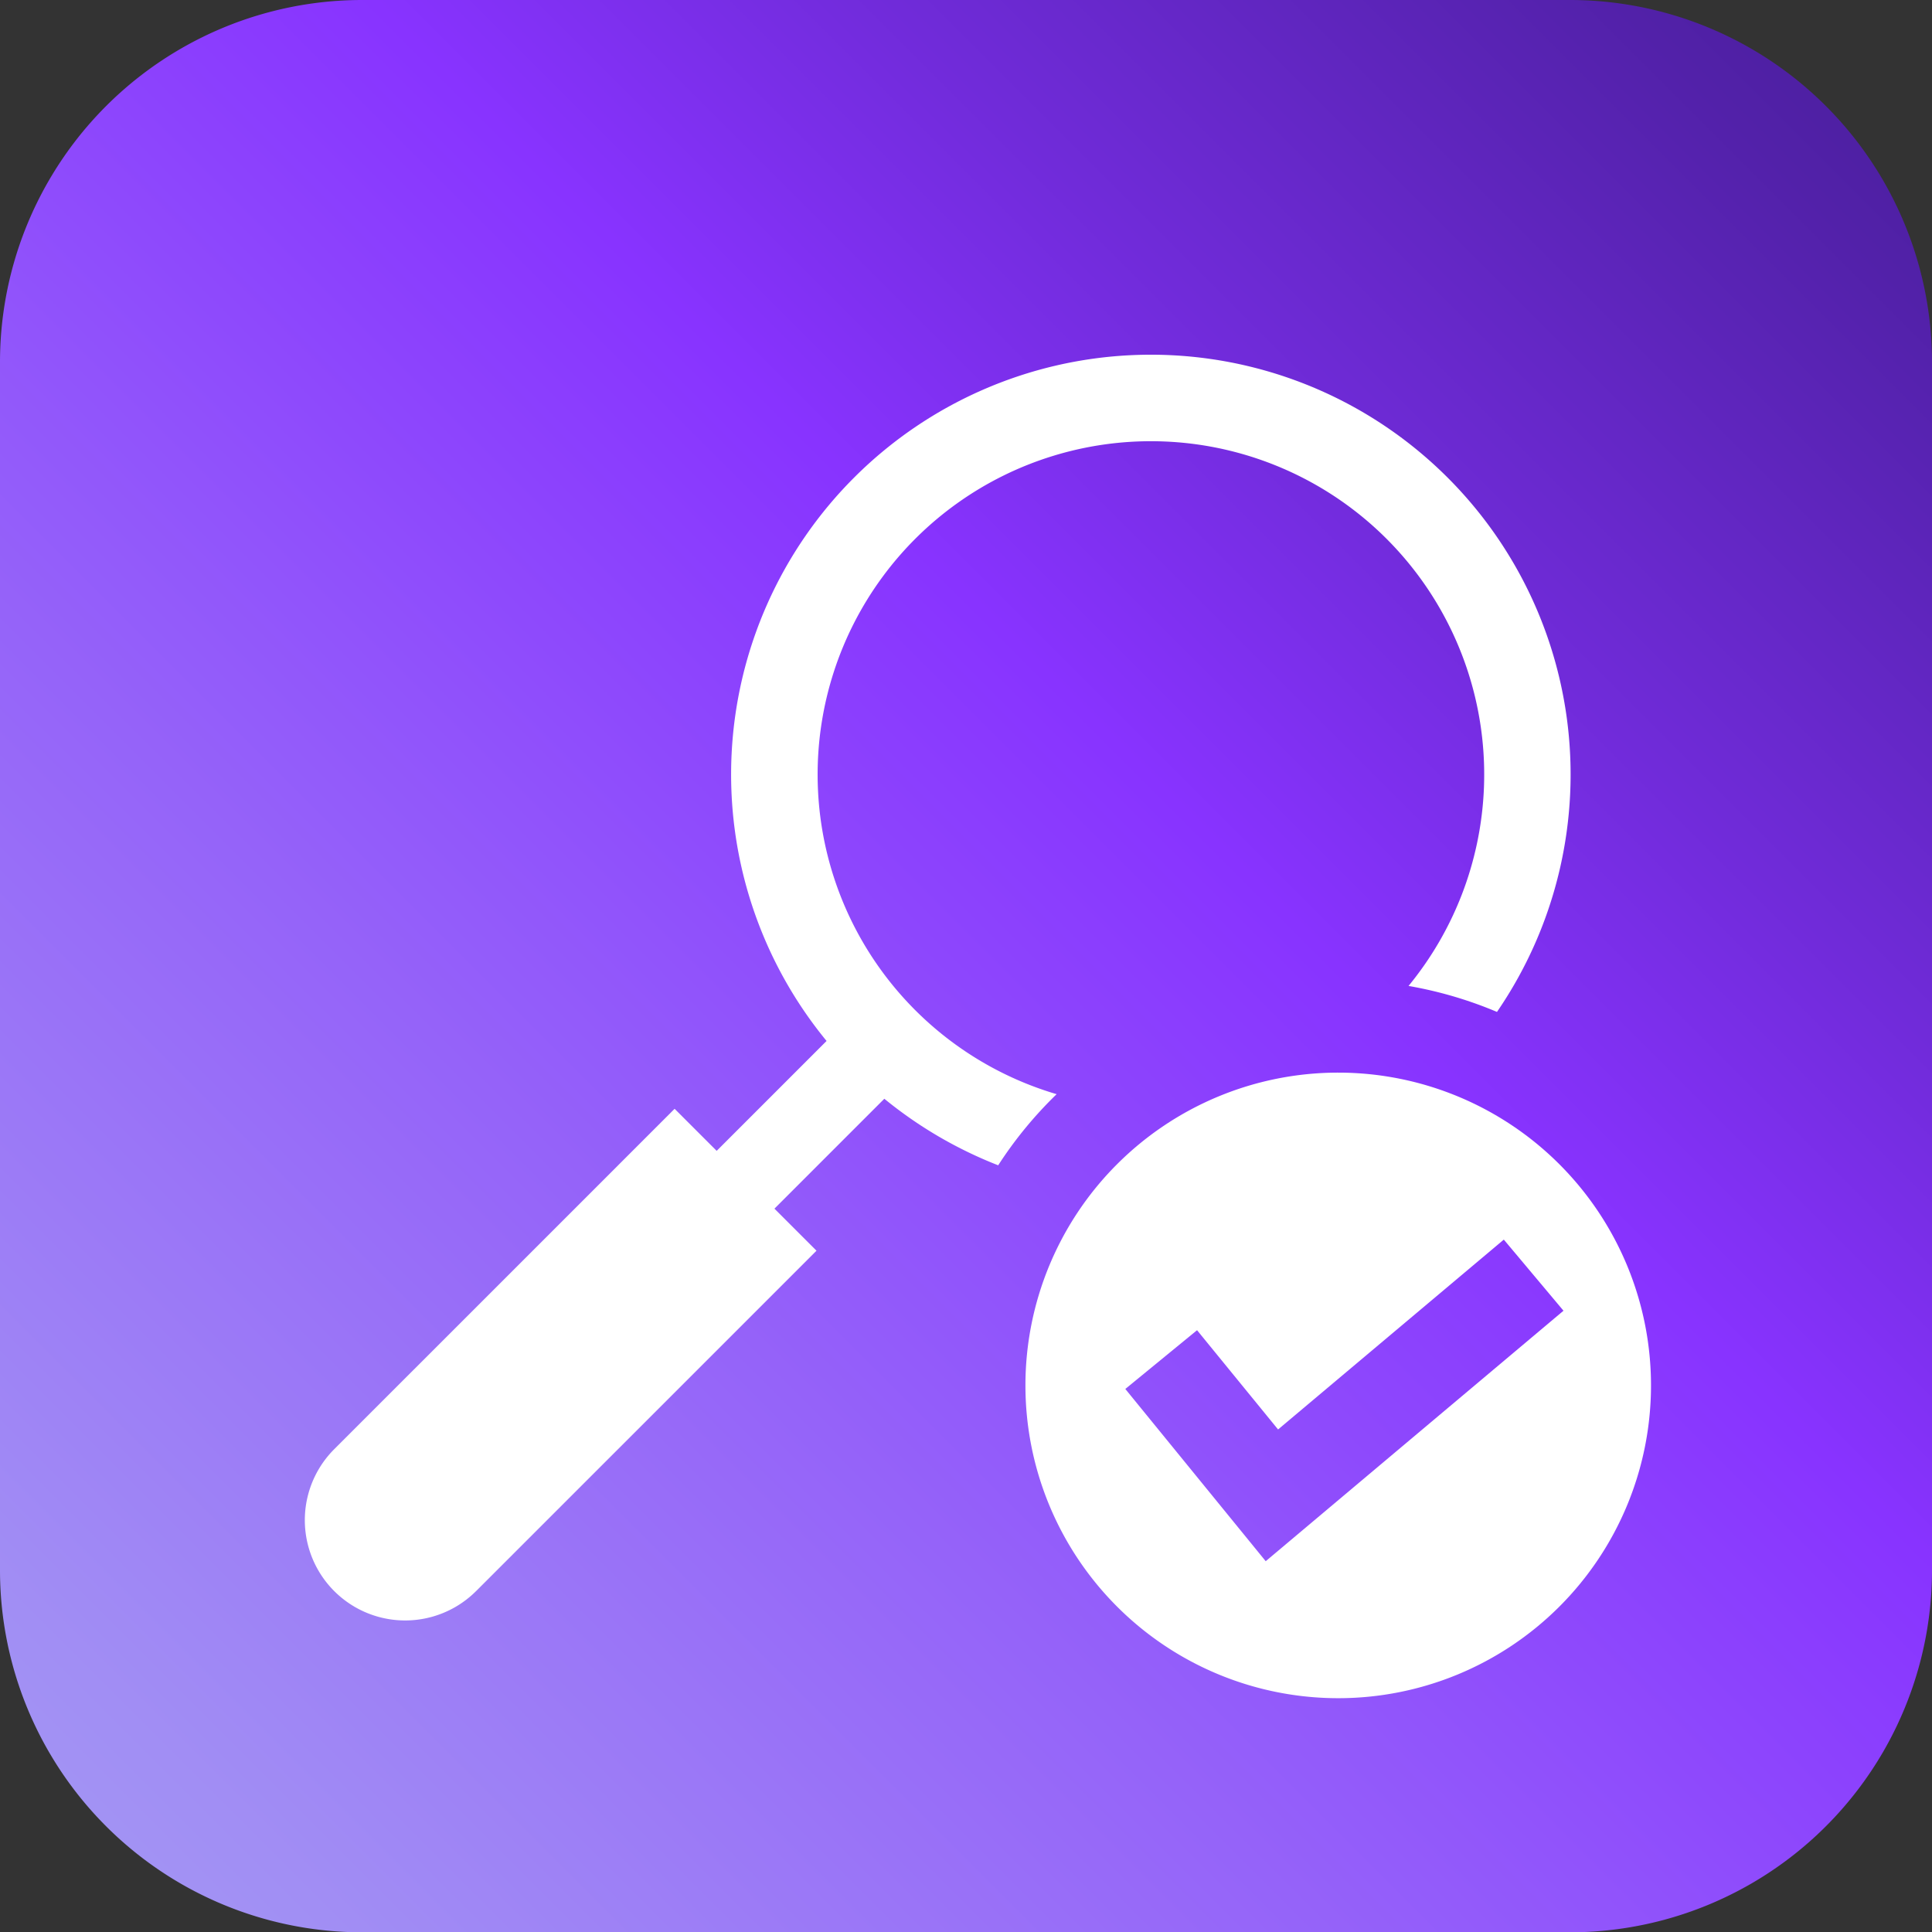
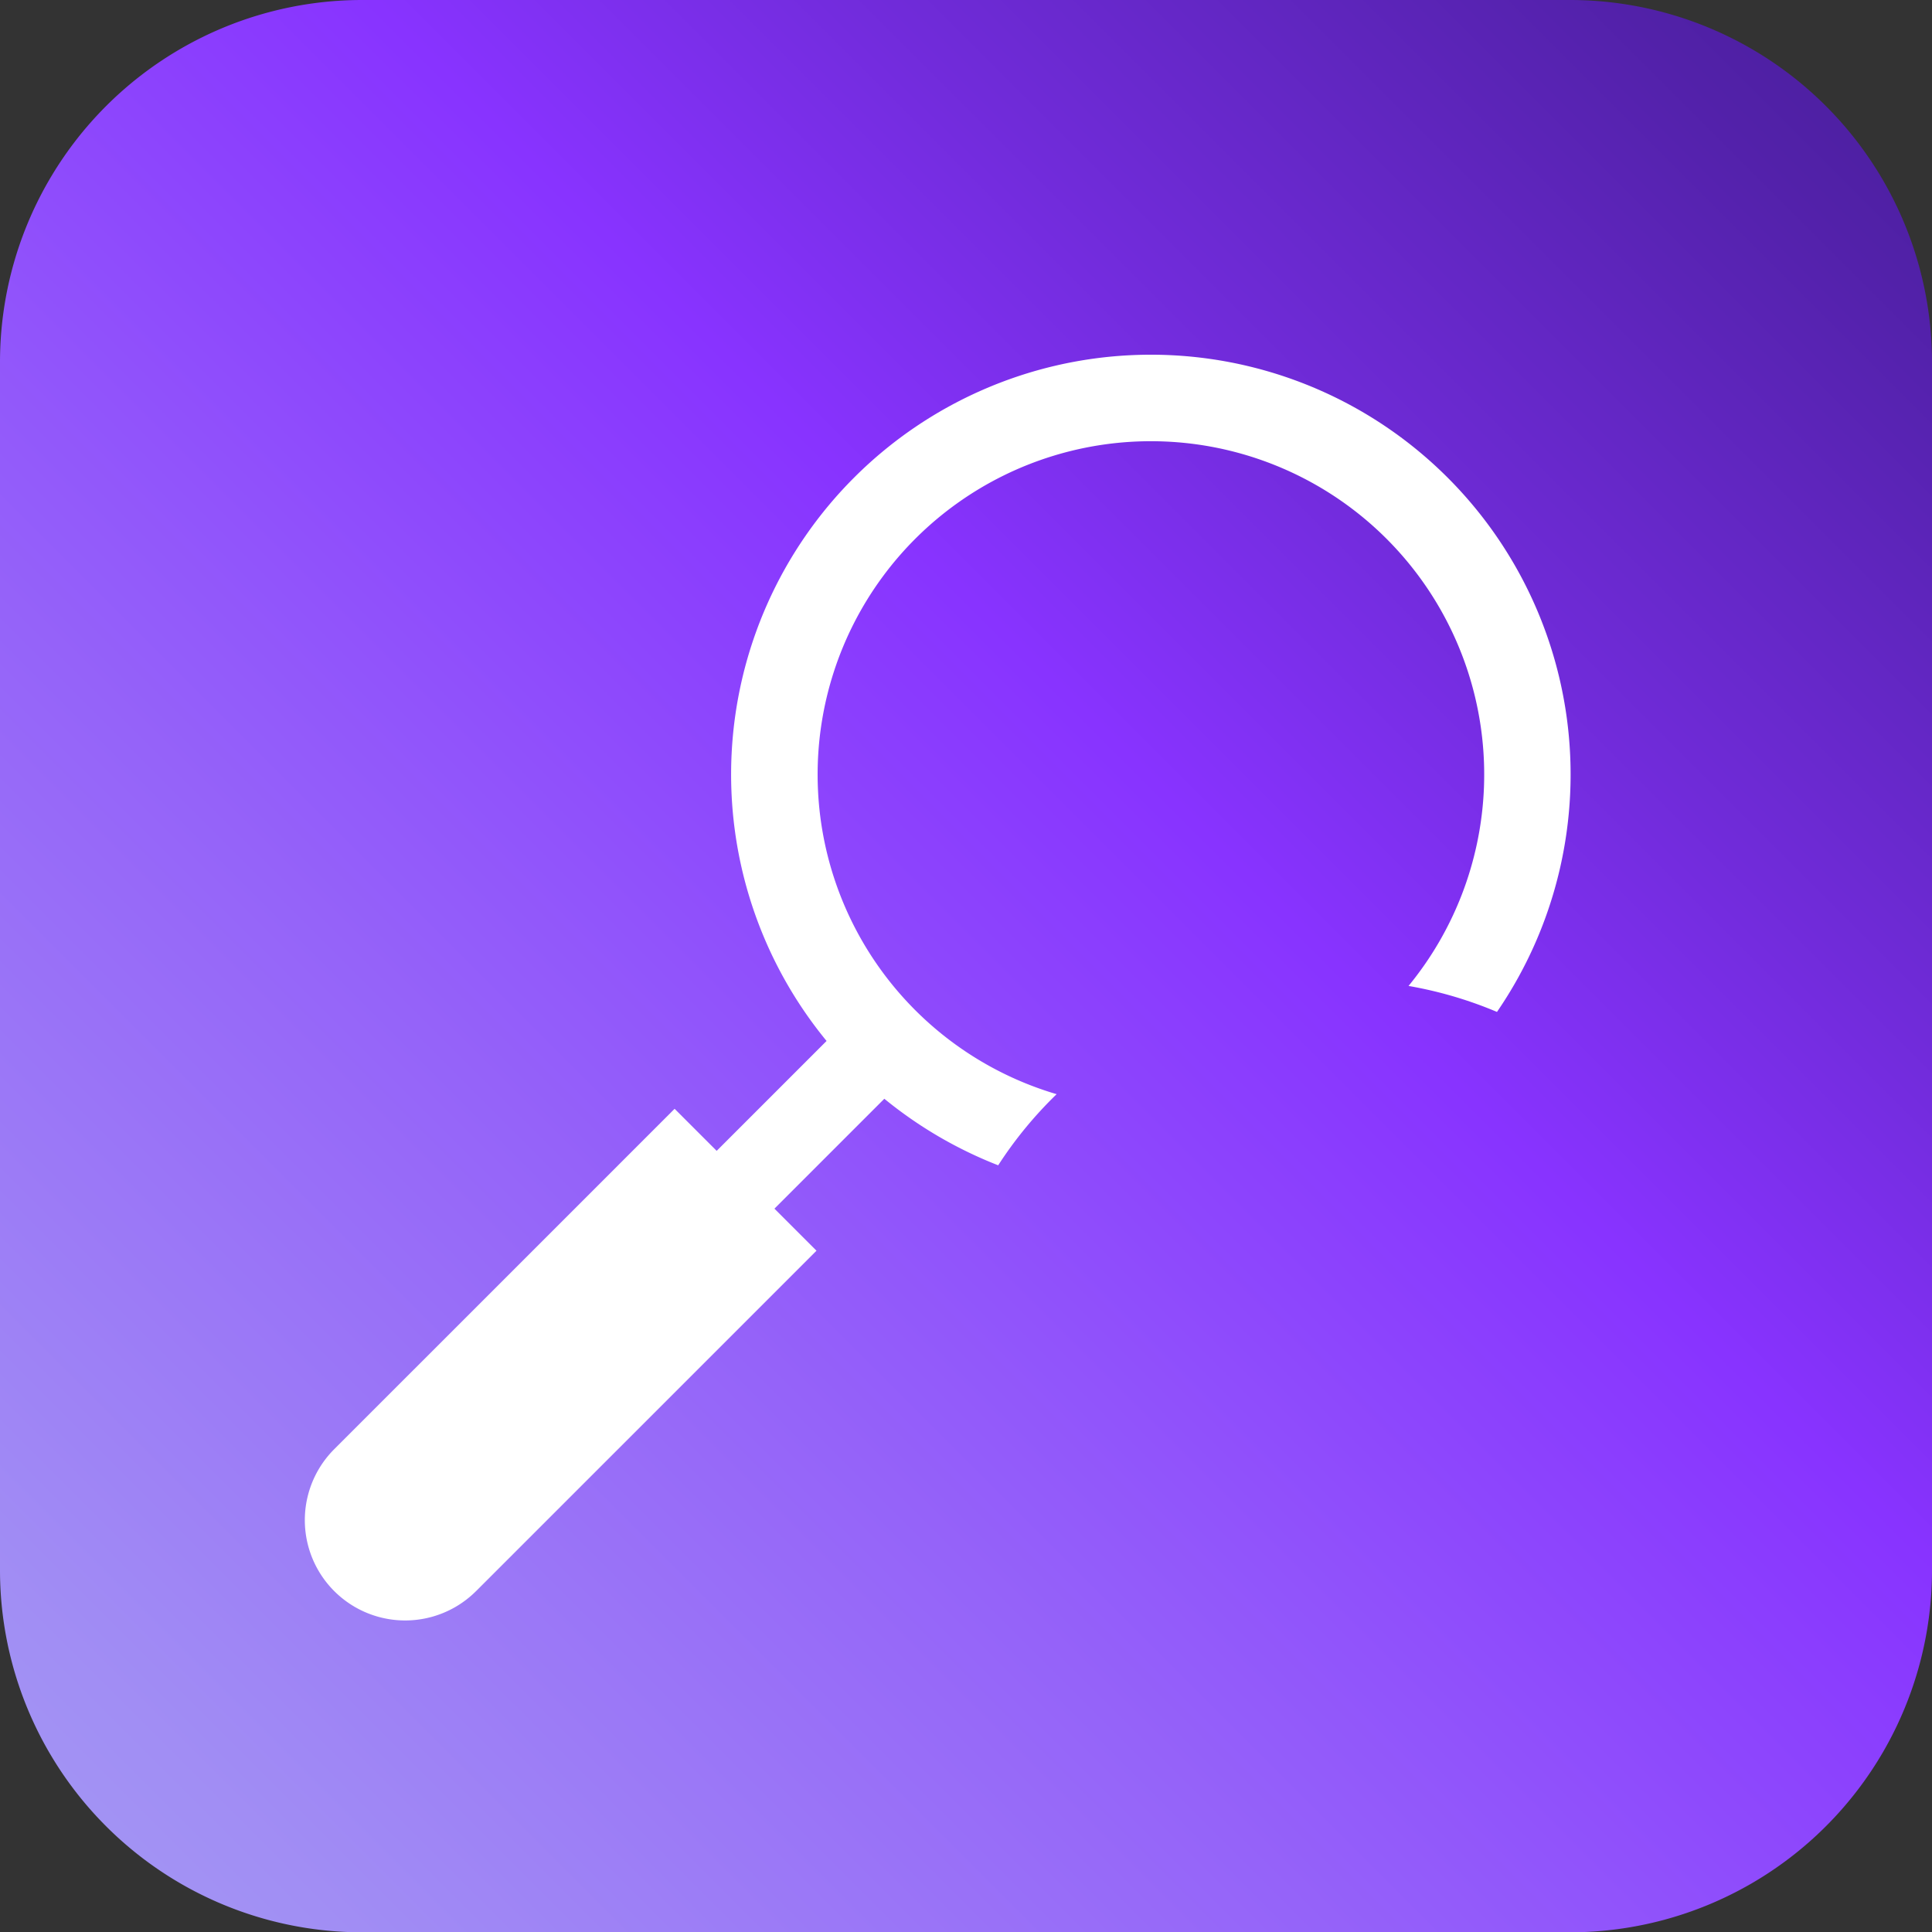
<svg xmlns="http://www.w3.org/2000/svg" width="62.478" height="62.488" viewBox="0 0 62.478 62.488">
  <rect x="0" y="0" width="62.478" height="62.488" fill="#333333" stroke="none" />
  <defs>
    <linearGradient id="a" x1="-39.056" y1="101.538" x2="71.537" y2="-9.054" gradientUnits="userSpaceOnUse">
      <stop offset="0" stop-color="#ccd9ff" />
      <stop offset="0.33" stop-color="#a59ef2" />
      <stop offset="0.403" stop-color="#a18ef4" />
      <stop offset="0.547" stop-color="#9563f9" />
      <stop offset="0.69" stop-color="#83f" />
      <stop offset="0.766" stop-color="#702bd9" />
      <stop offset="0.872" stop-color="#5221a9" />
      <stop offset="0.954" stop-color="#3f1b8b" />
      <stop offset="1" stop-color="#381980" />
    </linearGradient>
  </defs>
  <path d="M62.478,11.717V50.772A11.711,11.711,0,0,1,50.765,62.488H11.713A11.711,11.711,0,0,1,0,50.772V11.717A11.712,11.712,0,0,1,11.713,0H50.765A11.711,11.711,0,0,1,62.478,11.717Z" fill="url(#a)" />
-   <path d="M43.281,34.687a10.115,10.115,0,1,0,10.11,10.12A10.117,10.117,0,0,0,43.281,34.687Zm-2.35,15.8-4.54-5.57,2.32-1.9,2.62,3.21,7.3-6.14,1.93,2.3Z" fill="#fff" />
  <path d="M15.397,51.453,26.404,40.446l-1.36-1.36,3.554-3.554.002.002a13.687,13.687,0,0,0,3.68,2.15,13.086,13.086,0,0,1,1.89-2.3,10.778,10.778,0,1,1,11.38-3.5,13.103,13.103,0,0,1,2.86.84,13.574,13.574,0,1,0-21.68.939l-3.554,3.554-1.36-1.36L10.808,46.865a3.244,3.244,0,0,0,4.588,4.588Z" fill="#fff" />
</svg>